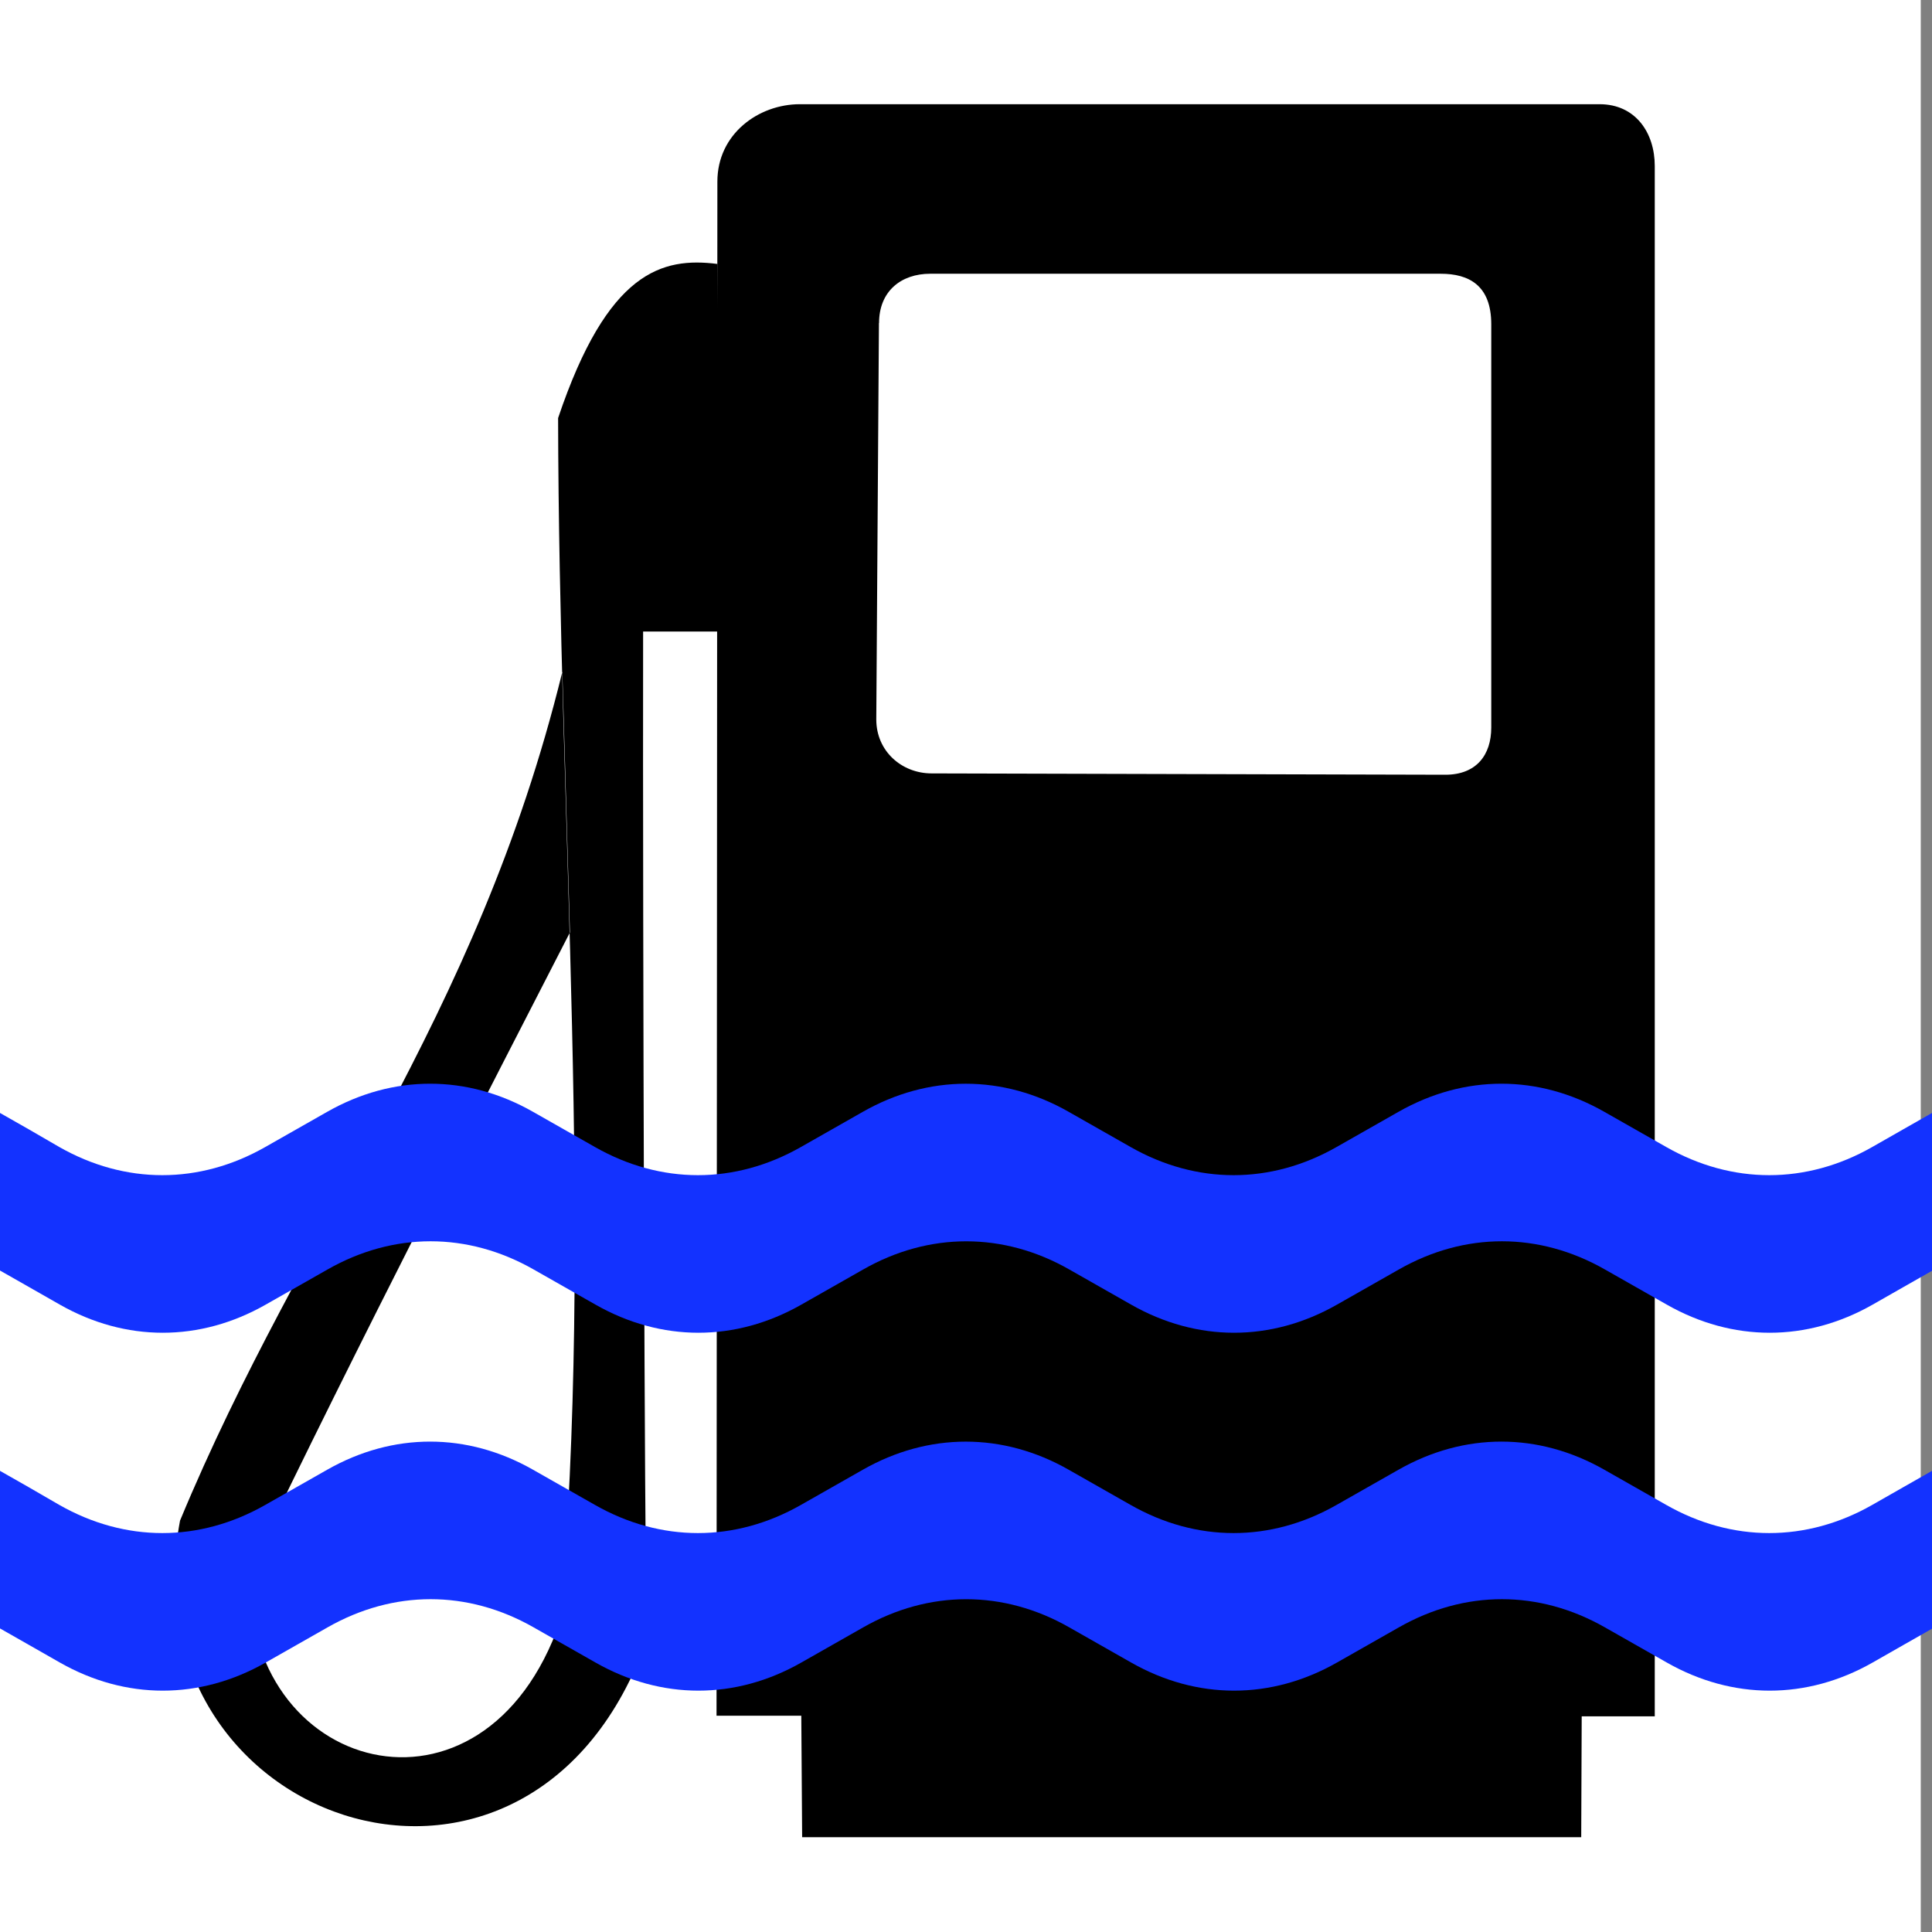
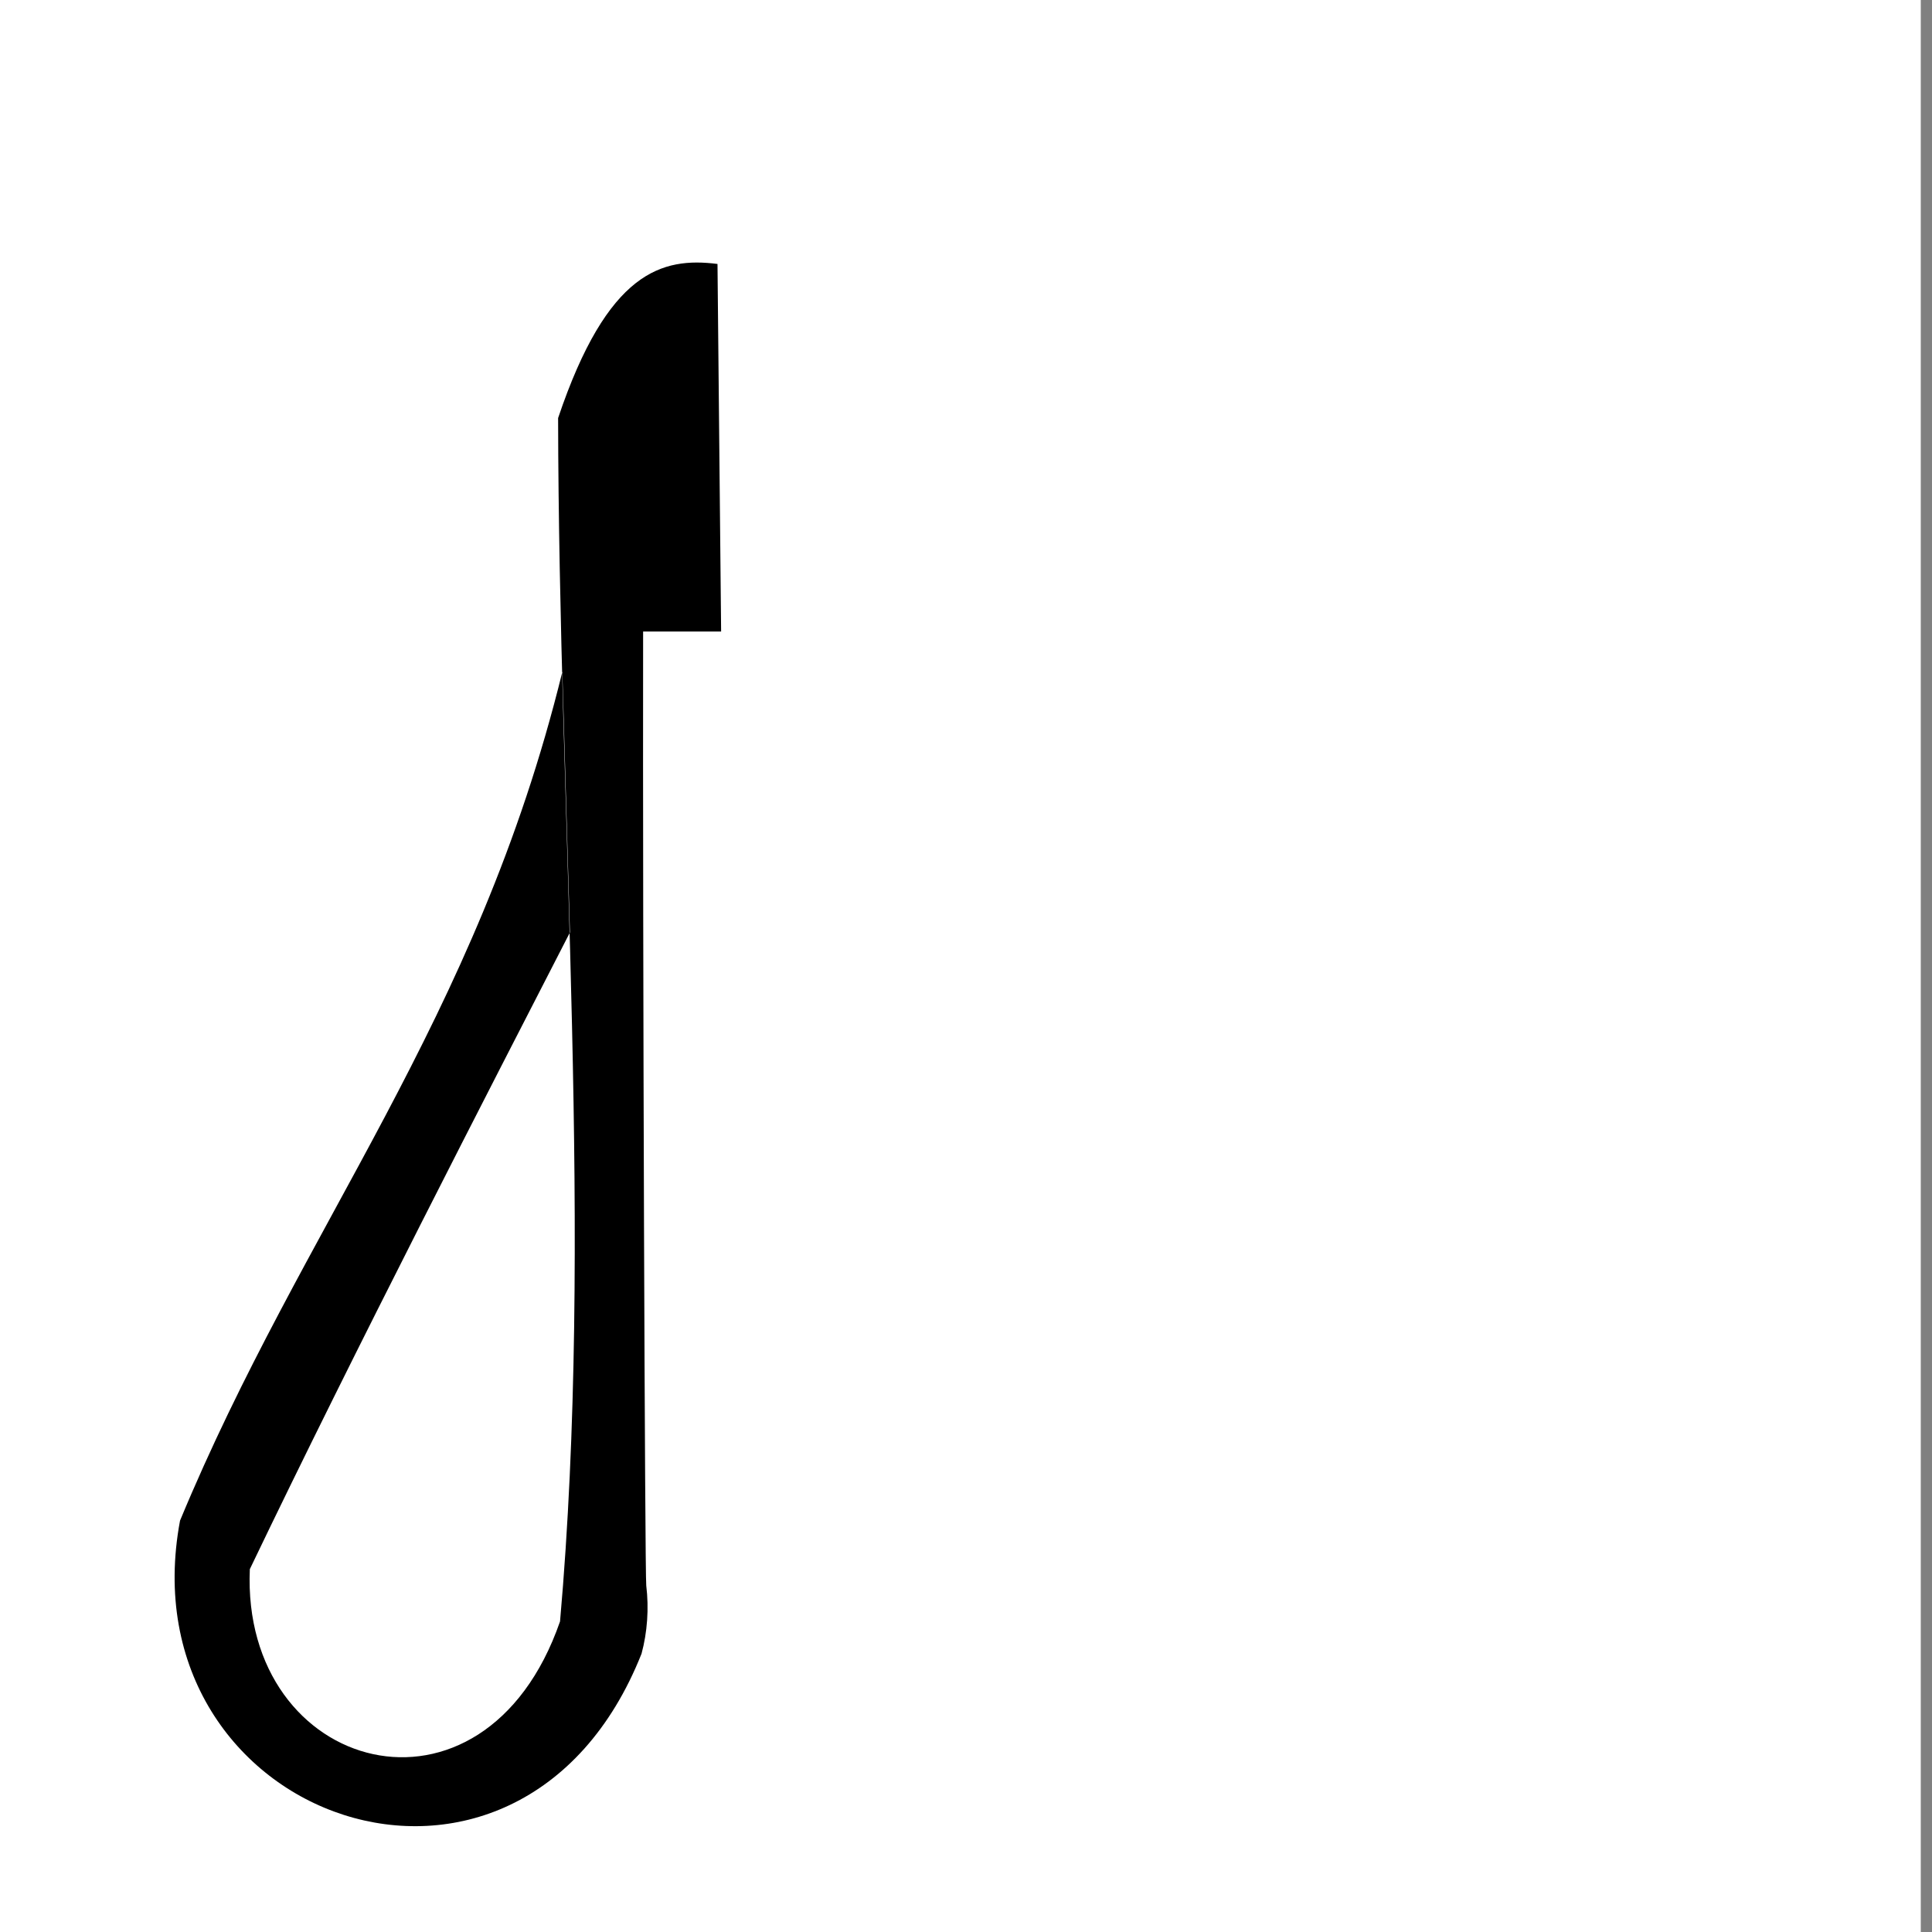
<svg xmlns="http://www.w3.org/2000/svg" xmlns:ns1="http://www.inkscape.org/namespaces/inkscape" xmlns:ns2="http://sodipodi.sourceforge.net/DTD/sodipodi-0.dtd" width="16" height="16" viewBox="0 0 16 16" id="svg2" version="1.1" ns1:version="0.91 r13725" ns2:docname="marine_fuel5.svg">
  <rect x="0" y="0" width="16" height="16" fill="#808080" stroke="none" />
  <defs id="defs4" />
  <ns2:namedview id="base" pagecolor="#ffffff" bordercolor="#666666" borderopacity="1.0" ns1:pageopacity="0.0" ns1:pageshadow="2" ns1:zoom="44.8" ns1:cx="7.4684333" ns1:cy="8.0287656" ns1:document-units="px" ns1:current-layer="layer1" showgrid="true" units="px" ns1:window-width="1680" ns1:window-height="988" ns1:window-x="-8" ns1:window-y="-8" ns1:window-maximized="1">
    <ns1:grid type="xygrid" id="grid4136" />
  </ns2:namedview>
  <g ns1:label="Layer 1" ns1:groupmode="layer" id="layer1" transform="translate(0,-1036.362)">
    <rect style="opacity:1;fill:#ffffff;fill-opacity:1;stroke:none;stroke-width:30;stroke-linecap:square;stroke-linejoin:miter;stroke-miterlimit:4;stroke-dasharray:none;stroke-dashoffset:0.6;stroke-opacity:1" id="rect4135" width="15.907" height="16" x="0" y="1036.362" />
    <g id="g4166" transform="translate(-0.313,0)">
-       <path ns1:connector-curvature="0" id="path1897" style="fill:#000000;fill-opacity:1;fill-rule:evenodd;stroke:none;stroke-width:1px;stroke-linecap:butt;stroke-linejoin:miter;stroke-opacity:1" d="m 6.956,1051.577 6.452,0 0.004,-1.001 0.605,0 0,-12.84 c -3e-6,-0.274 -0.159,-0.511 -0.457,-0.511 l -6.623,0 c -0.342,0 -0.683,0.246 -0.683,0.641 l -0.007,12.705 0.702,0 0.007,1.005 z" />
      <path ns1:connector-curvature="0" id="path1899" style="fill:#000000;fill-opacity:1;fill-rule:evenodd;stroke:none;stroke-width:1px;stroke-linecap:butt;stroke-linejoin:miter;stroke-opacity:1" d="m 6.285,1041.592 -0.646,0 c -0.004,2.627 0.015,7.812 0.026,7.901 0.023,0.189 0.009,0.386 -0.039,0.564 -1.012,2.55 -4.287,1.379 -3.822,-1.102 1.021,-2.461 2.453,-4.126 3.166,-7.029 l 0.063,2.158 c -0.641,1.248 -1.773,3.441 -2.651,5.273 -0.074,1.692 1.939,2.249 2.569,0.433 0.281,-3.179 -0.011,-6.644 -0.016,-9.966 0.41,-1.218 0.862,-1.334 1.32,-1.276" />
      <path ns1:connector-curvature="0" id="path1901" style="fill:#ffffff;fill-opacity:1;fill-rule:evenodd;stroke:none;stroke-width:1px;stroke-linecap:butt;stroke-linejoin:miter;stroke-opacity:1" d="m 7.592,1039.037 -0.022,3.283 c 0,0.264 0.212,0.447 0.458,0.447 l 4.255,0.011 c 0.258,0 0.38,-0.165 0.38,-0.391 l 0,-3.339 c 0,-0.323 -0.185,-0.419 -0.419,-0.419 l -4.227,0 c -0.242,0 -0.424,0.145 -0.424,0.408 z" />
    </g>
-     <path d="m 16,1048.543 -0.239,0.136 -0.256,0.146 c -0.546,0.311 -1.16,0.311 -1.706,0 l -0.512,-0.291 c -0.546,-0.311 -1.16,-0.311 -1.706,0 l -0.512,0.291 c -0.546,0.311 -1.16,0.311 -1.706,0 l -0.512,-0.291 c -0.27,-0.154 -0.56,-0.233 -0.853,-0.233 -0.293,0 -0.583,0.079 -0.853,0.233 l -0.512,0.291 c -0.546,0.311 -1.16,0.311 -1.706,0 l -0.512,-0.291 c -0.546,-0.311 -1.16,-0.311 -1.706,0 l -0.512,0.291 c -0.546,0.311 -1.16,0.311 -1.706,0 L 0.239,1048.679 0,1048.543 l 0,1.305 0.239,0.136 0.256,0.146 c 0.546,0.311 1.16,0.311 1.706,0 l 0.512,-0.291 c 0.546,-0.311 1.16,-0.311 1.706,0 l 0.512,0.291 c 0.546,0.311 1.16,0.311 1.706,0 l 0.512,-0.291 c 0.27,-0.154 0.56,-0.233 0.853,-0.233 0.293,0 0.583,0.079 0.853,0.233 l 0.512,0.291 c 0.546,0.311 1.16,0.311 1.706,0 l 0.512,-0.291 c 0.546,-0.311 1.16,-0.311 1.706,0 l 0.512,0.291 c 0.546,0.311 1.16,0.311 1.706,0 l 0.256,-0.146 0.239,-0.136 0,-1.305 z" id="path6-6" style="fill:#1332ff;fill-opacity:1;fill-rule:evenodd;stroke:none" ns1:connector-curvature="0" />
-     <path d="m 16,1045.579 -0.239,0.136 -0.256,0.146 c -0.546,0.311 -1.16,0.311 -1.706,0 l -0.512,-0.291 c -0.546,-0.311 -1.16,-0.311 -1.706,0 l -0.512,0.291 c -0.546,0.311 -1.16,0.311 -1.706,0 l -0.512,-0.291 c -0.27,-0.154 -0.56,-0.233 -0.853,-0.233 -0.293,0 -0.583,0.079 -0.853,0.233 l -0.512,0.291 c -0.546,0.311 -1.16,0.311 -1.706,0 l -0.512,-0.291 c -0.546,-0.311 -1.16,-0.311 -1.706,0 l -0.512,0.291 c -0.546,0.311 -1.16,0.311 -1.706,0 L 0.239,1045.715 0,1045.579 l 0,1.305 0.239,0.136 0.256,0.146 c 0.546,0.311 1.16,0.311 1.706,0 l 0.512,-0.291 c 0.546,-0.311 1.16,-0.311 1.706,0 l 0.512,0.291 c 0.546,0.311 1.16,0.311 1.706,0 l 0.512,-0.291 c 0.27,-0.154 0.56,-0.233 0.853,-0.233 0.293,0 0.583,0.079 0.853,0.233 l 0.512,0.291 c 0.546,0.311 1.16,0.311 1.706,0 l 0.512,-0.291 c 0.546,-0.311 1.16,-0.311 1.706,0 l 0.512,0.291 c 0.546,0.311 1.16,0.311 1.706,0 l 0.256,-0.146 0.239,-0.136 0,-1.305 z" id="path6" style="fill:#1332ff;fill-opacity:1;fill-rule:evenodd;stroke:none" ns1:connector-curvature="0" />
  </g>
</svg>